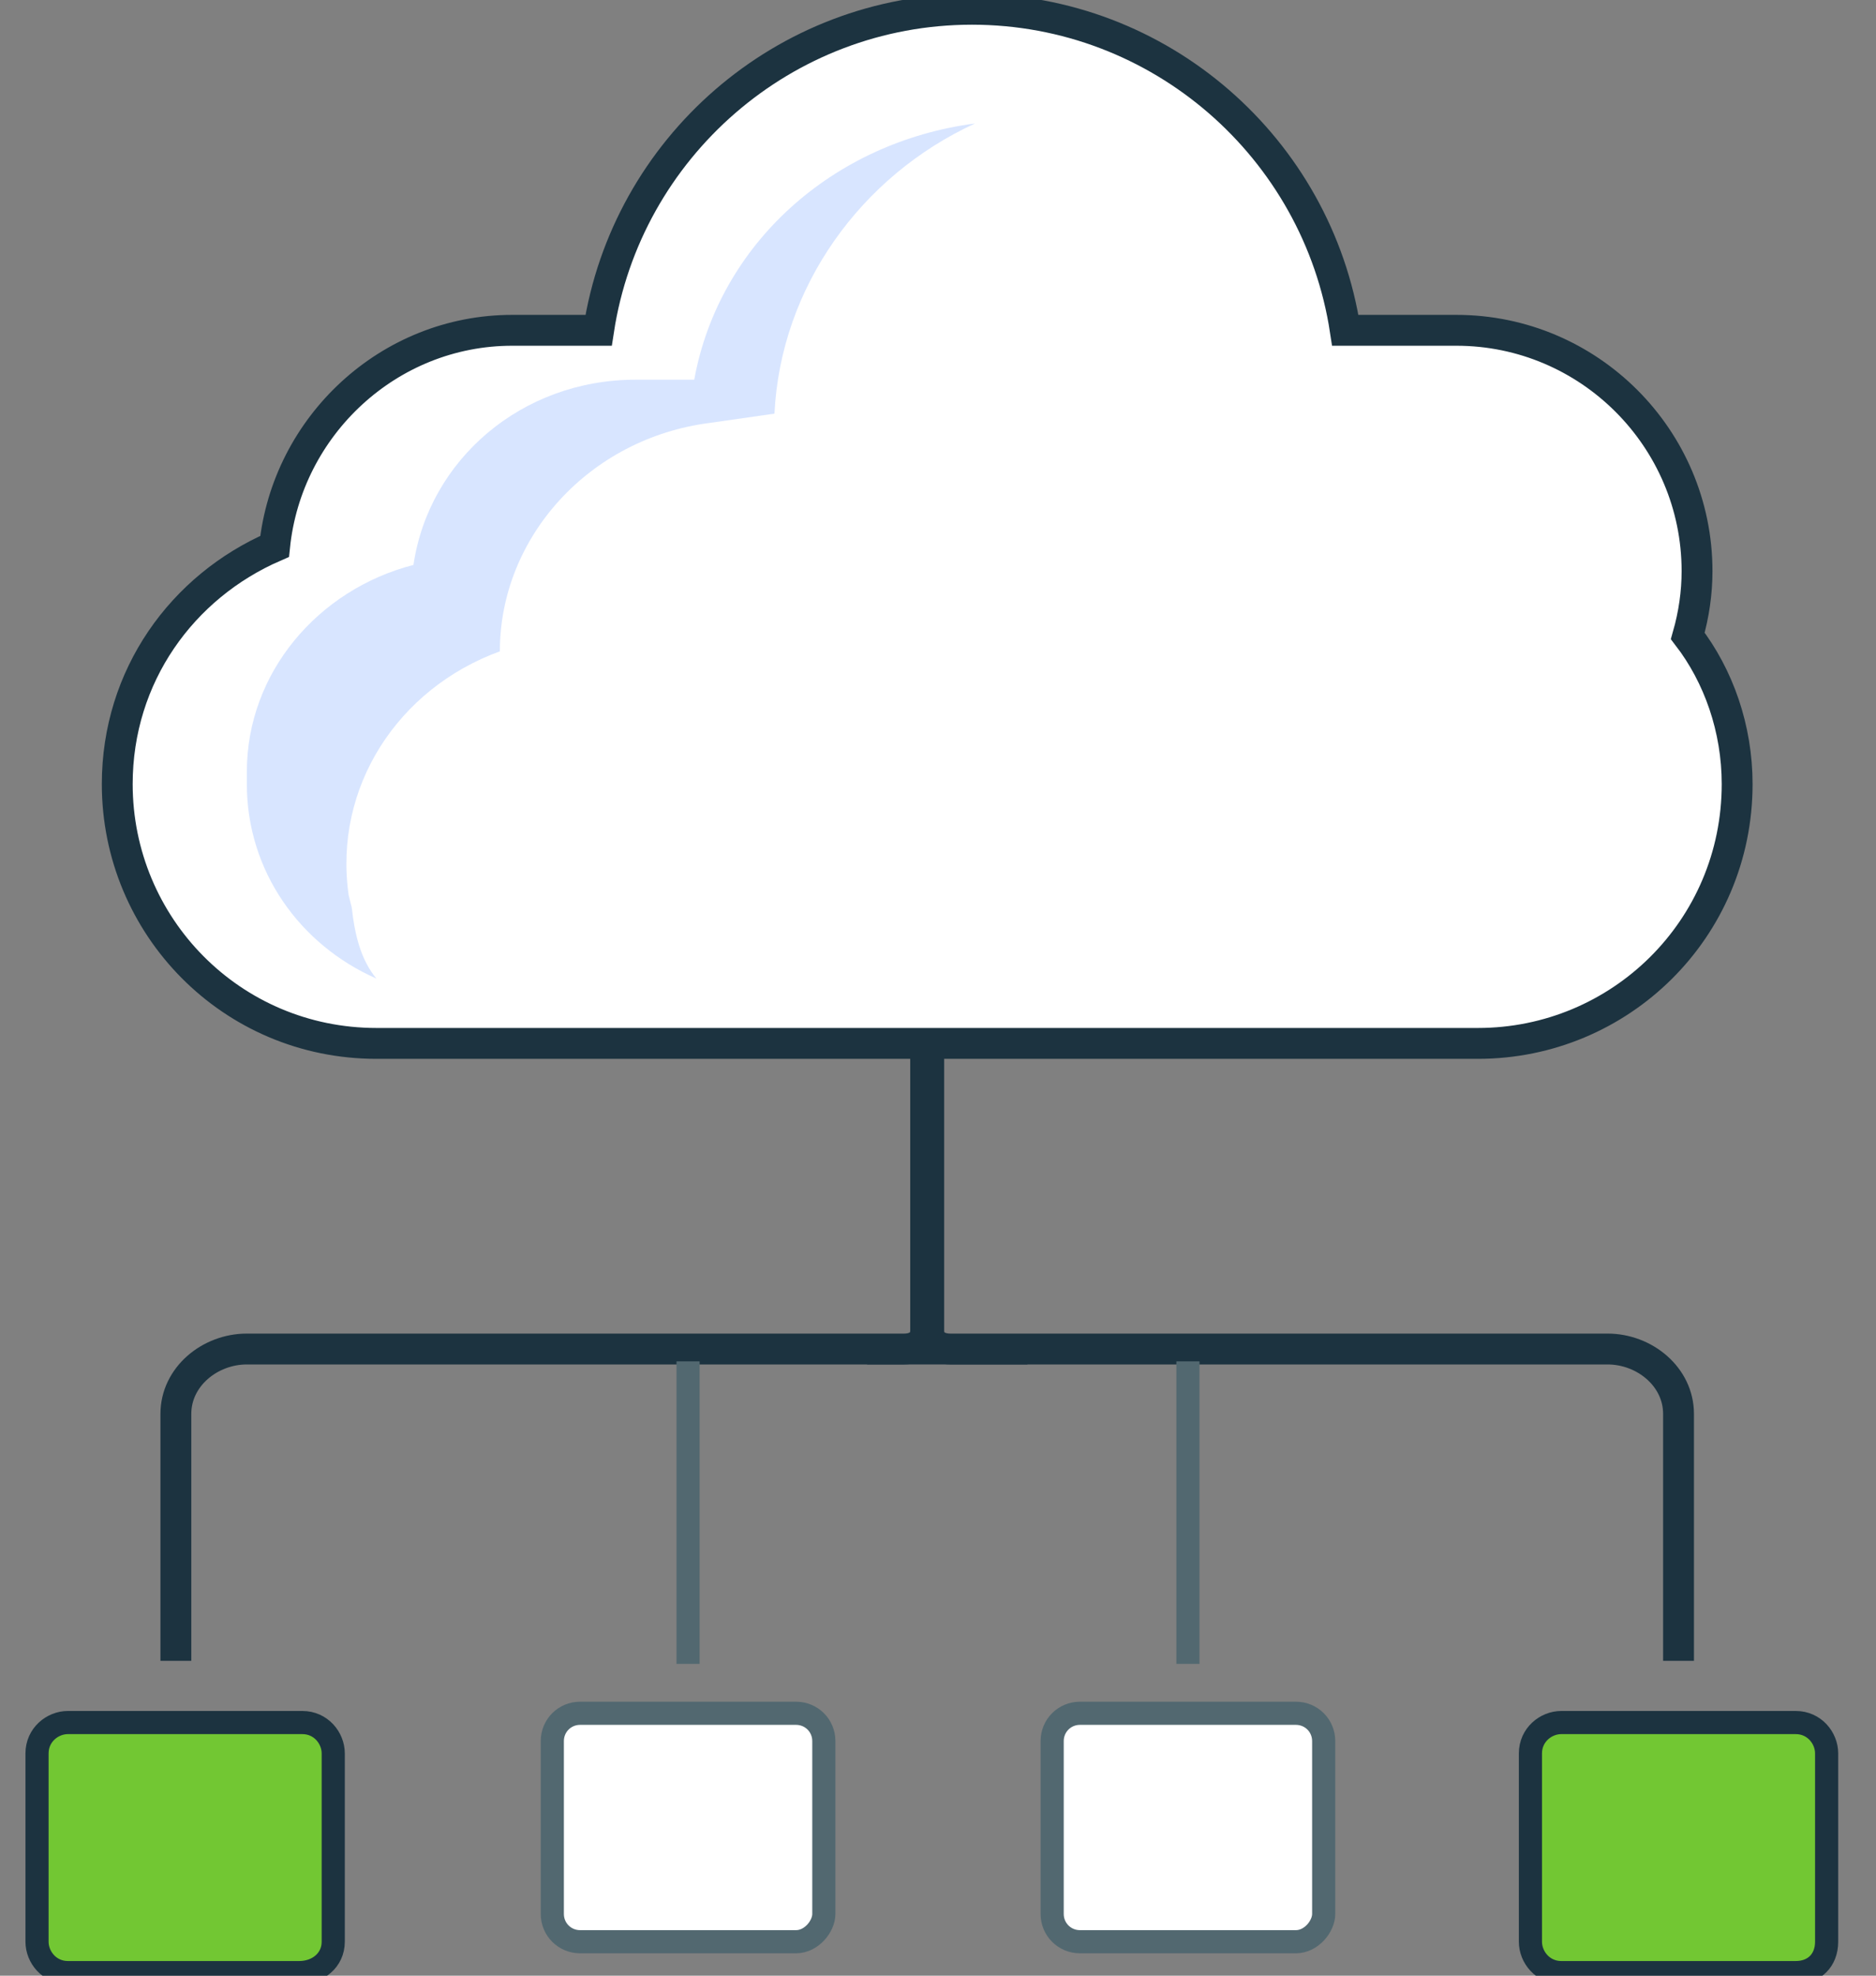
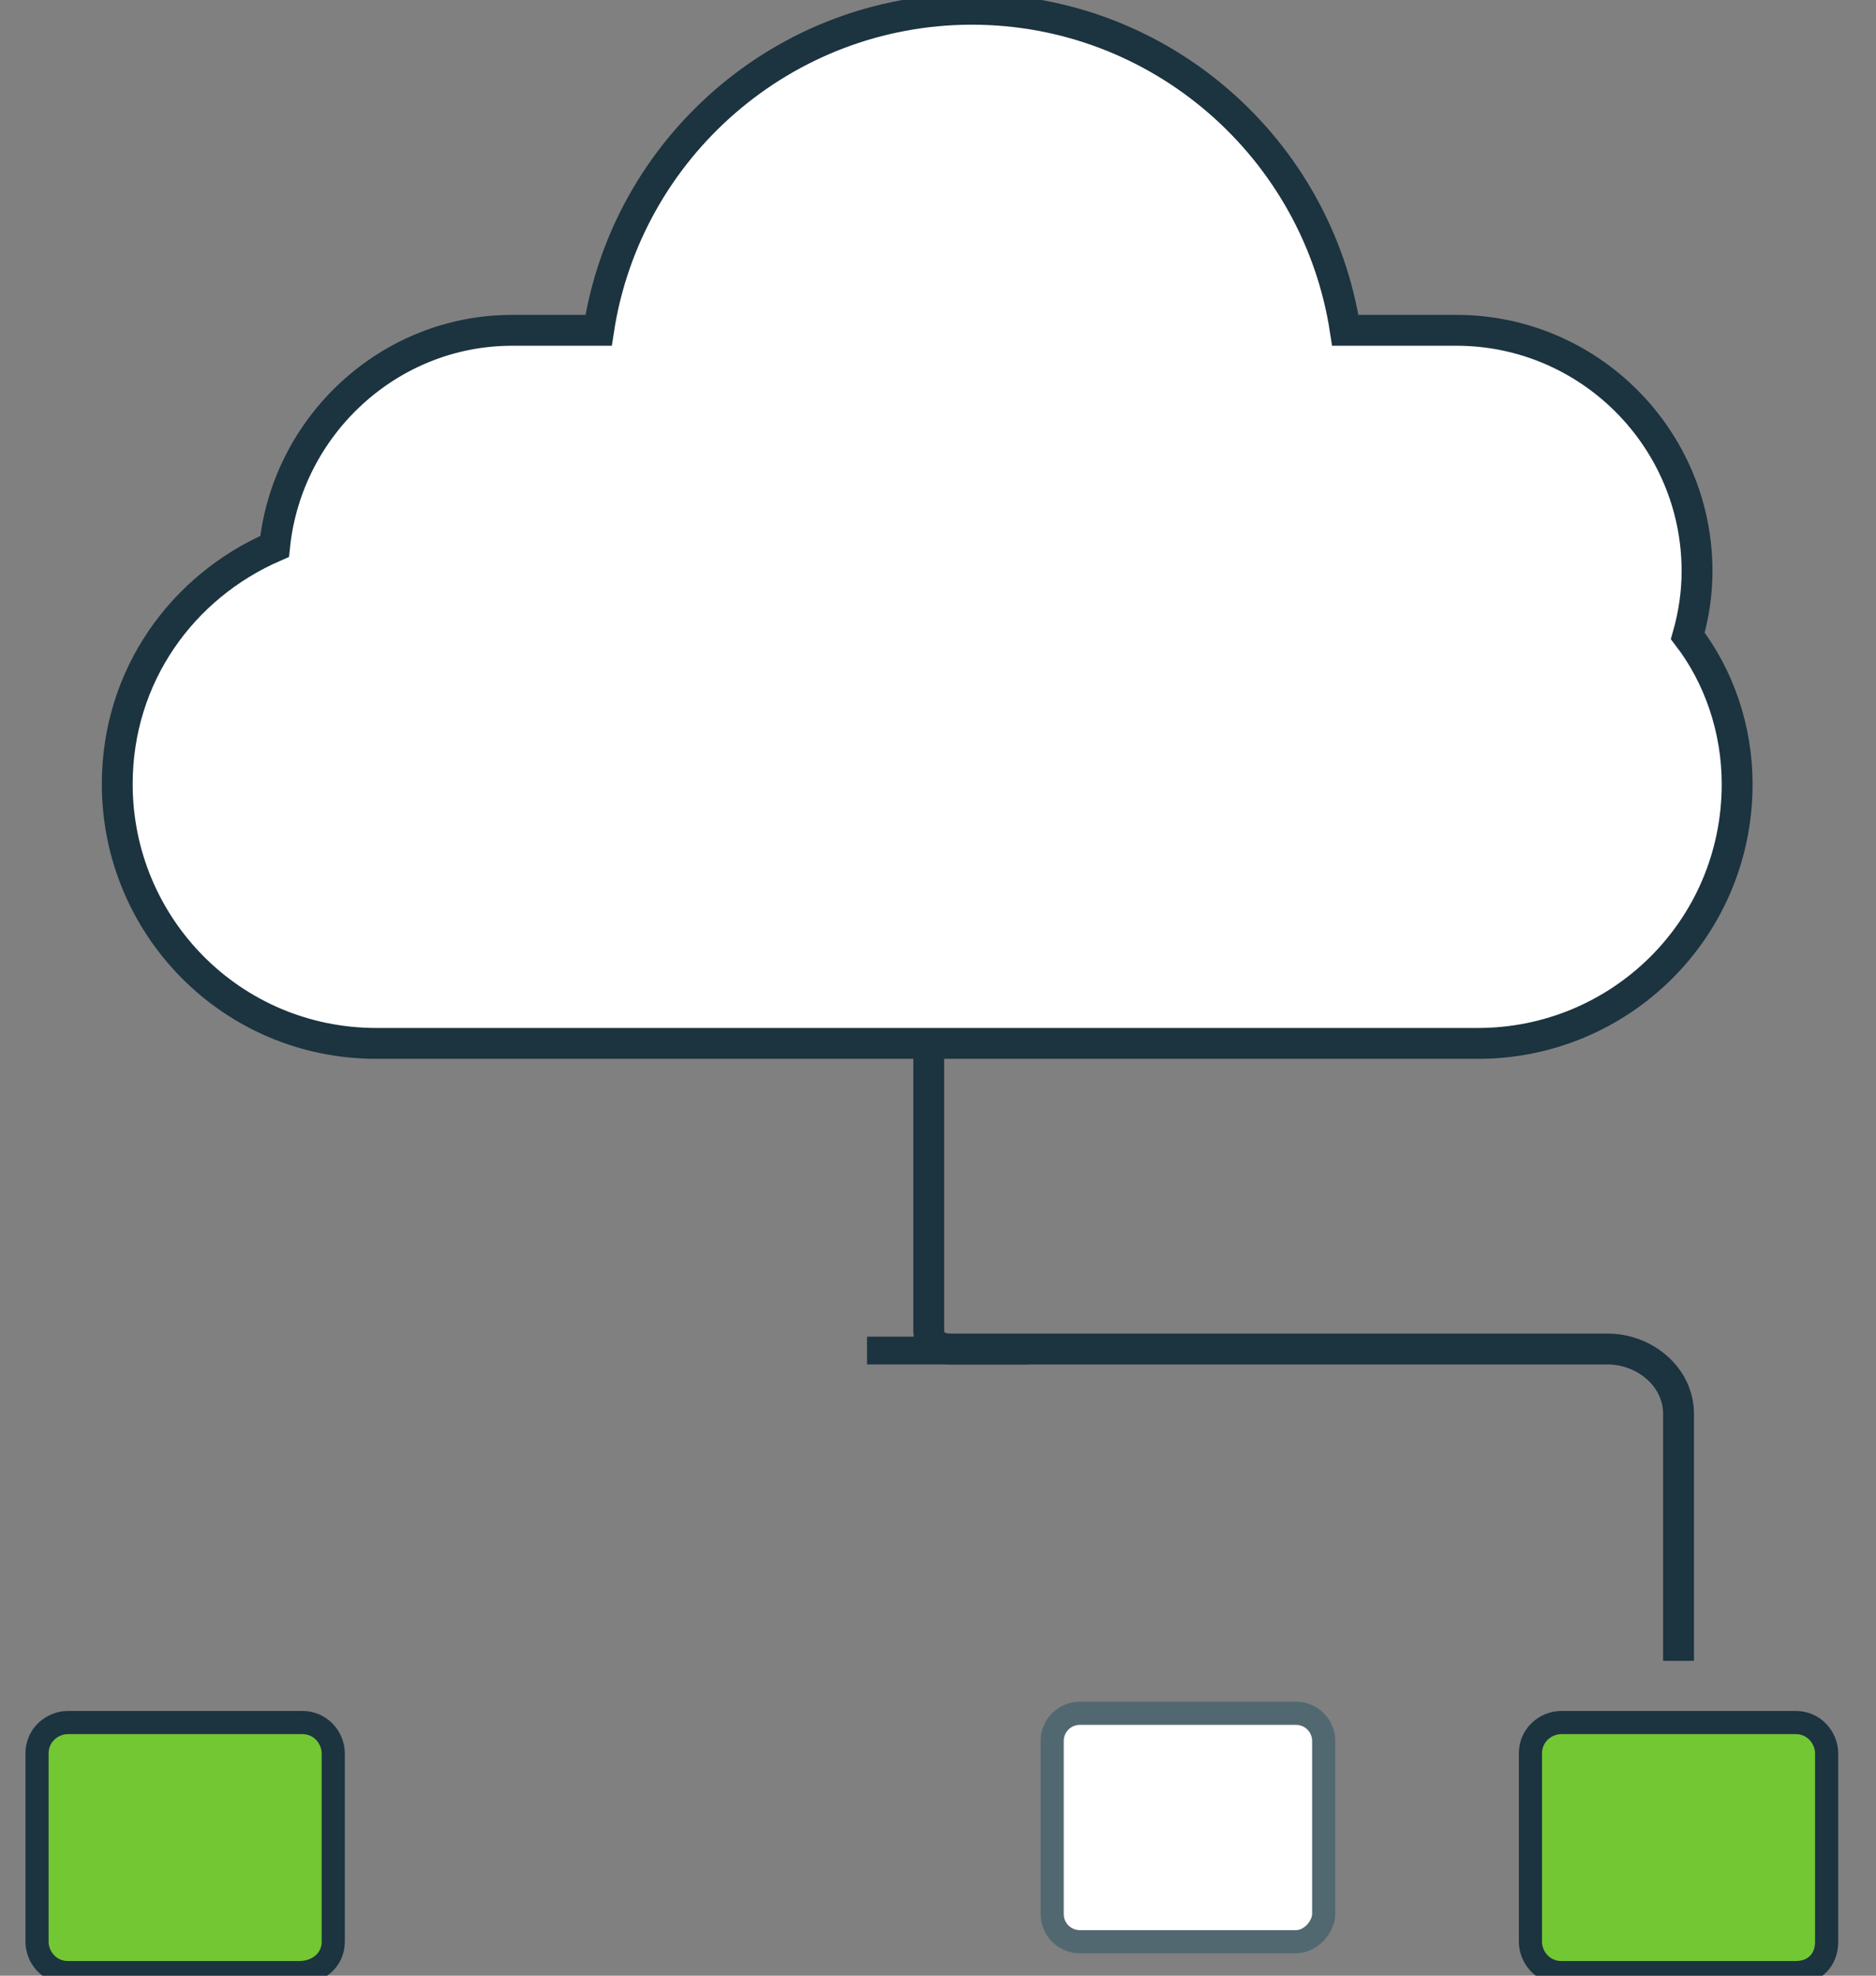
<svg xmlns="http://www.w3.org/2000/svg" version="1.1" id="Layer_1" x="0px" y="0px" viewBox="0 0 60.8 64" style="enable-background:new 0 0 60.8 64;" xml:space="preserve">
  <rect x="0" y="0" width="60.8" height="64" fill="#808080" stroke="none" />
  <style type="text/css">
	.st0{fill:#FFFFFF;stroke:#1C3340;stroke-miterlimit:10;}
	.st1{opacity:0.5;fill:#B2CCFF;enable-background:new    ;}
	.st2{fill:none;stroke:#1C3340;stroke-miterlimit:10;}
	.st3{fill:#1C3340;}
	.st4{fill:#72C733;stroke:#1C3340;stroke-width:0.75;stroke-miterlimit:10;}
	.st5{fill:#FFFFFF;stroke:#526870;stroke-width:0.75;stroke-miterlimit:10;}
</style>
  <path class="st0" d="M54.7,20.6c0.2-0.7,0.3-1.4,0.3-2.1c0-4.3-3.5-7.8-7.8-7.8h-3.6c-0.9-5.9-6-10.4-12.1-10.4S20.3,4.8,19.4,10.7  h-2.8c-4,0-7.3,3.1-7.7,7c-3,1.3-5.1,4.2-5.1,7.7l0,0c0,4.6,3.7,8.4,8.4,8.4h35.7c4.6,0,8.4-3.7,8.4-8.4l0,0  C56.3,23.6,55.7,21.9,54.7,20.6z" />
-   <path class="st1" d="M11.4,29.4L11.3,29c-0.5-3.5,1.6-6.7,4.9-7.9c0-3.7,2.9-6.9,6.8-7.4l2.1-0.3c0.2-4.1,2.8-7.7,6.5-9.4  c-4.6,0.6-8.3,3.9-9.1,8.3h-1.9c-3.7,0-6.7,2.6-7.2,6C10.3,19.1,8,21.8,8,25v0.4c0,2.8,1.7,5.2,4.2,6.3  C11.7,31.1,11.5,30.3,11.4,29.4z" />
-   <path class="st2" d="M30,34.1v9c0,0.4-0.3,0.6-0.7,0.6H8c-1.2,0-2.3,0.9-2.3,2.1l0,0v8" />
  <path class="st2" d="M30.1,34.1v9c0,0.4,0.3,0.6,0.7,0.6h21.3c1.2,0,2.3,0.9,2.3,2.1l0,0v8" />
  <rect x="28.1" y="43.3" class="st3" width="5.2" height="0.9" />
  <path class="st4" d="M9.7,63.9H2.2c-0.6,0-1-0.5-1-1v-6.1c0-0.6,0.5-1,1-1h7.6c0.6,0,1,0.5,1,1v6.1C10.8,63.5,10.3,63.9,9.7,63.9z" />
-   <path class="st5" d="M25.8,62.9h-7c-0.5,0-0.9-0.4-0.9-0.9v-5.6c0-0.5,0.4-0.9,0.9-0.9h7c0.5,0,0.9,0.4,0.9,0.9V62  C26.7,62.4,26.3,62.9,25.8,62.9z" />
  <path class="st5" d="M42,62.9h-7c-0.5,0-0.9-0.4-0.9-0.9v-5.6c0-0.5,0.4-0.9,0.9-0.9h7c0.5,0,0.9,0.4,0.9,0.9V62  C42.9,62.4,42.5,62.9,42,62.9z" />
  <path class="st4" d="M58.2,63.9h-7.6c-0.6,0-1-0.5-1-1v-6.1c0-0.6,0.5-1,1-1h7.6c0.6,0,1,0.5,1,1v6.1C59.2,63.5,58.8,63.9,58.2,63.9  z" />
-   <line class="st5" x1="22.3" y1="44.1" x2="22.3" y2="53.9" />
-   <line class="st5" x1="38.5" y1="44.1" x2="38.5" y2="53.9" />
</svg>